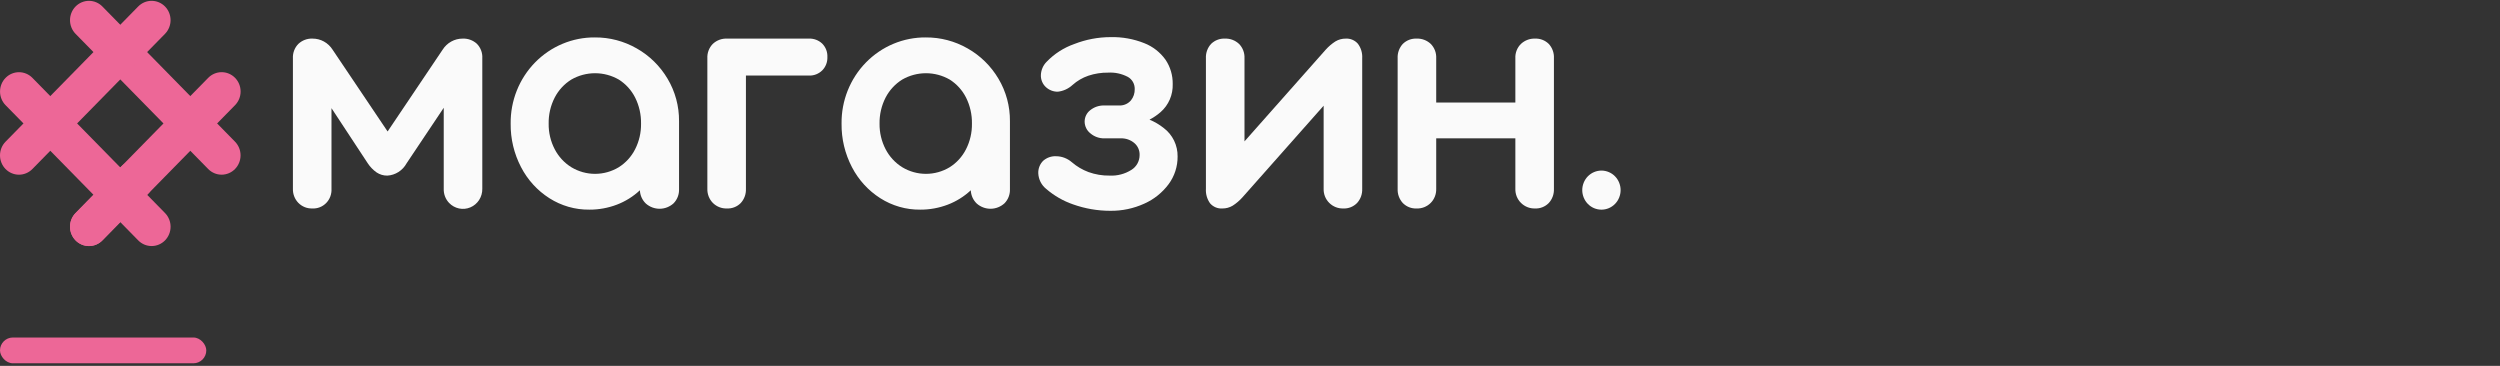
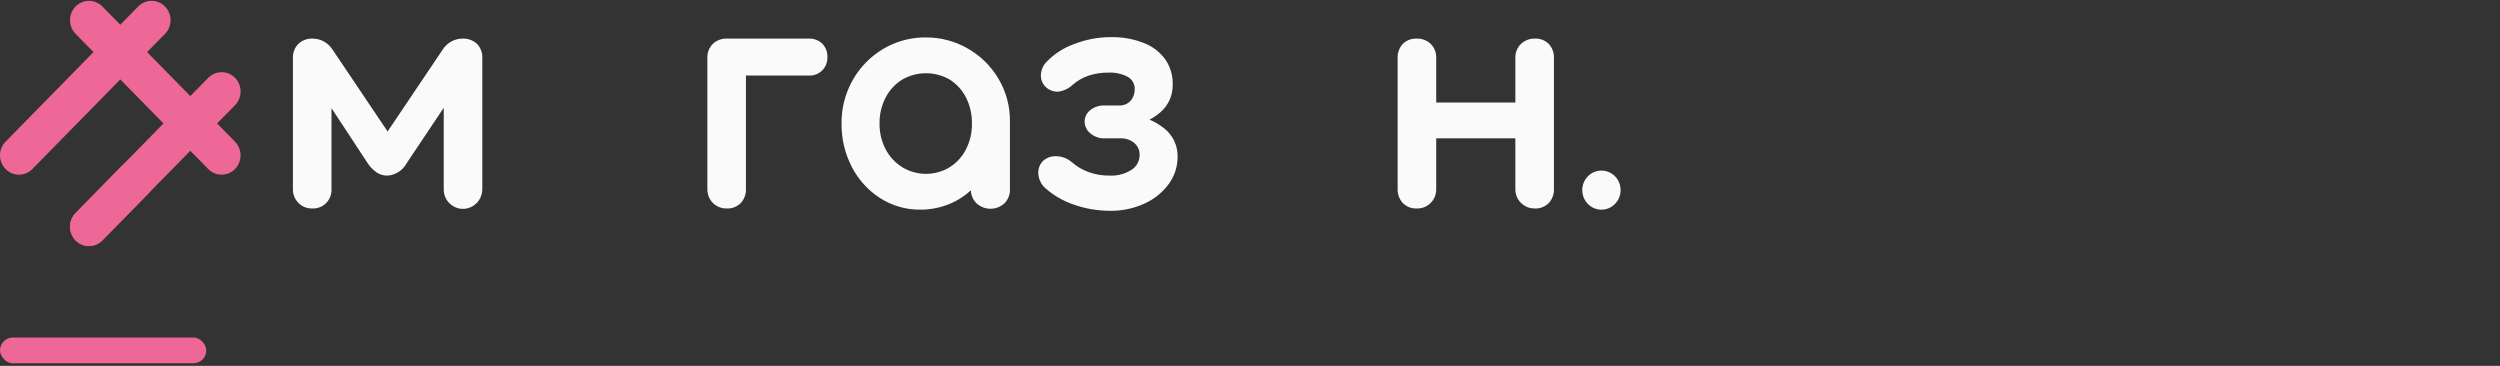
<svg xmlns="http://www.w3.org/2000/svg" width="328" height="48" viewBox="0 0 328 48" fill="none">
  <rect x="0" y="0" width="328" height="48" fill="#333333" stroke="none" />
  <g clip-path="url(#clip0_9345_22416)">
    <path d="M9.914 31.54C9.448 31.064 9.186 30.419 9.186 29.747C9.186 29.074 9.448 28.429 9.914 27.953L27.318 10.213C27.549 9.978 27.824 9.79 28.126 9.663C28.428 9.535 28.751 9.469 29.078 9.469C29.405 9.469 29.729 9.534 30.031 9.662C30.333 9.789 30.608 9.976 30.839 10.212C31.07 10.447 31.254 10.727 31.379 11.035C31.504 11.343 31.568 11.673 31.568 12.006C31.568 12.339 31.503 12.669 31.378 12.977C31.252 13.285 31.069 13.565 30.837 13.8L13.433 31.54C12.966 32.016 12.334 32.283 11.674 32.283C11.014 32.283 10.381 32.016 9.914 31.54V31.54Z" fill="#ED6797" />
    <path d="M27.317 22.177L9.912 4.437C9.447 3.961 9.185 3.316 9.186 2.644C9.186 1.972 9.448 1.328 9.914 0.852C10.381 0.377 11.013 0.11 11.672 0.109C12.332 0.109 12.964 0.376 13.431 0.85L30.836 18.59C31.301 19.066 31.563 19.711 31.562 20.383C31.562 21.055 31.3 21.7 30.834 22.175C30.367 22.65 29.735 22.918 29.076 22.918C28.416 22.918 27.784 22.652 27.317 22.177V22.177Z" fill="#ED6797" />
    <path d="M0.729 22.177C0.262 21.701 0 21.056 0 20.384C0 19.711 0.262 19.066 0.729 18.59L18.133 0.85C18.6 0.376 19.232 0.109 19.892 0.109C20.551 0.11 21.184 0.377 21.65 0.852C22.116 1.328 22.378 1.972 22.379 2.644C22.379 3.316 22.117 3.961 21.652 4.437L4.248 22.177C3.781 22.652 3.148 22.92 2.488 22.92C1.828 22.92 1.195 22.652 0.729 22.177V22.177Z" fill="#ED6797" />
-     <path d="M18.135 31.54L0.731 13.8C0.265 13.325 0.004 12.68 0.004 12.008C0.004 11.335 0.266 10.691 0.733 10.216C1.199 9.74 1.831 9.473 2.491 9.473C3.15 9.472 3.783 9.739 4.25 10.214L21.654 27.953C22.12 28.429 22.381 29.074 22.381 29.746C22.381 30.419 22.118 31.063 21.652 31.538C21.186 32.014 20.553 32.281 19.894 32.281C19.235 32.282 18.602 32.015 18.135 31.54V31.54Z" fill="#ED6797" />
    <path d="M9.914 31.539C9.448 31.063 9.186 30.418 9.186 29.746C9.186 29.073 9.448 28.428 9.914 27.952L15.909 21.842C16.14 21.606 16.414 21.419 16.716 21.291C17.018 21.164 17.342 21.098 17.669 21.098C17.996 21.098 18.319 21.163 18.622 21.291C18.924 21.418 19.198 21.605 19.429 21.84C19.66 22.076 19.844 22.356 19.969 22.664C20.094 22.972 20.158 23.302 20.158 23.635C20.158 23.968 20.093 24.298 19.968 24.606C19.843 24.914 19.659 25.194 19.427 25.429L13.433 31.539C12.966 32.015 12.334 32.282 11.674 32.282C11.014 32.282 10.381 32.015 9.914 31.539Z" fill="#ED6797" />
    <path d="M212.575 24.441C212.542 24.277 212.494 24.117 212.432 23.962C212.369 23.807 212.292 23.66 212.202 23.52C212.11 23.379 212.005 23.248 211.887 23.129C211.77 23.011 211.643 22.904 211.506 22.811C211.369 22.718 211.223 22.639 211.07 22.576C210.919 22.511 210.761 22.462 210.6 22.43C210.276 22.362 209.941 22.362 209.617 22.43C209.456 22.462 209.298 22.511 209.146 22.576C208.994 22.639 208.848 22.718 208.711 22.811C208.574 22.904 208.446 23.011 208.329 23.129C208.212 23.248 208.107 23.379 208.015 23.52C207.925 23.66 207.848 23.807 207.785 23.962C207.723 24.117 207.675 24.277 207.641 24.441C207.575 24.773 207.575 25.114 207.641 25.445C207.675 25.609 207.723 25.77 207.785 25.925C207.848 26.079 207.925 26.227 208.015 26.366C208.107 26.507 208.212 26.638 208.329 26.758C208.446 26.876 208.574 26.982 208.711 27.076C208.848 27.169 208.994 27.248 209.146 27.313C209.298 27.376 209.456 27.424 209.617 27.457C209.941 27.524 210.276 27.524 210.6 27.457C210.761 27.424 210.918 27.376 211.07 27.313C211.223 27.248 211.369 27.169 211.506 27.076C211.643 26.982 211.77 26.876 211.887 26.758C212.005 26.638 212.11 26.507 212.202 26.366C212.292 26.227 212.369 26.079 212.432 25.925C212.494 25.77 212.542 25.609 212.575 25.445C212.641 25.114 212.641 24.773 212.575 24.441Z" fill="#FAFAFA" />
    <path d="M40.961 27.35C41.298 27.37 41.636 27.317 41.951 27.194C42.267 27.071 42.553 26.882 42.792 26.639C43.031 26.395 43.217 26.103 43.337 25.781C43.458 25.459 43.51 25.115 43.491 24.772V14.19L48.249 21.423C48.556 21.89 48.947 22.295 49.401 22.616C49.82 22.9 50.313 23.047 50.817 23.04C51.338 23.01 51.843 22.846 52.286 22.563C52.728 22.28 53.093 21.888 53.347 21.423L58.218 14.142V24.772C58.207 25.112 58.263 25.45 58.383 25.768C58.503 26.085 58.685 26.375 58.917 26.619C59.271 26.991 59.728 27.246 60.226 27.351C60.725 27.456 61.243 27.405 61.713 27.206C62.184 27.007 62.584 26.668 62.863 26.234C63.142 25.8 63.287 25.291 63.278 24.772V7.643C63.299 7.292 63.246 6.94 63.122 6.611C62.998 6.283 62.807 5.985 62.561 5.738C62.053 5.278 61.389 5.037 60.71 5.065C60.184 5.061 59.666 5.193 59.204 5.449C58.742 5.705 58.35 6.076 58.067 6.527L50.854 17.249L43.642 6.527C43.358 6.076 42.967 5.705 42.505 5.449C42.043 5.193 41.525 5.061 40.999 5.065C40.316 5.037 39.651 5.286 39.148 5.757C38.905 6.002 38.715 6.297 38.592 6.622C38.468 6.947 38.413 7.295 38.431 7.643V24.772C38.42 25.113 38.478 25.453 38.602 25.771C38.725 26.089 38.911 26.378 39.148 26.619C39.385 26.861 39.669 27.05 39.98 27.176C40.292 27.302 40.626 27.361 40.961 27.35V27.35Z" fill="#FAFAFA" />
-     <path d="M78.063 4.911C76.603 4.897 75.156 5.181 73.805 5.746C72.454 6.31 71.227 7.144 70.197 8.198C69.166 9.252 68.353 10.505 67.803 11.884C67.254 13.262 66.981 14.739 66.999 16.227C66.976 18.212 67.444 20.171 68.359 21.923C69.222 23.596 70.505 25.004 72.078 26.003C73.645 27.002 75.46 27.523 77.308 27.505C78.545 27.513 79.774 27.291 80.933 26.85C82.049 26.425 83.075 25.784 83.954 24.964C83.981 25.632 84.266 26.261 84.747 26.715C85.254 27.157 85.9 27.396 86.567 27.389C87.233 27.382 87.874 27.129 88.372 26.677C88.612 26.433 88.8 26.142 88.923 25.82C89.047 25.499 89.103 25.155 89.09 24.81V15.919C89.111 13.945 88.587 12.004 87.579 10.319C86.595 8.66 85.202 7.294 83.539 6.354C81.868 5.396 79.98 4.898 78.063 4.911V4.911ZM83.331 19.576C82.839 20.55 82.094 21.368 81.178 21.943C80.238 22.51 79.165 22.809 78.073 22.809C76.98 22.809 75.907 22.51 74.967 21.943C74.04 21.37 73.283 20.552 72.777 19.576C72.241 18.545 71.968 17.393 71.984 16.227C71.962 15.035 72.235 13.857 72.777 12.801C73.283 11.825 74.04 11.006 74.967 10.434C75.915 9.891 76.985 9.607 78.073 9.607C79.16 9.607 80.23 9.891 81.178 10.434C82.094 11.008 82.839 11.827 83.331 12.801C83.861 13.861 84.126 15.038 84.105 16.227C84.121 17.391 83.855 18.541 83.331 19.576V19.576Z" fill="#FAFAFA" />
    <path d="M95.374 5.065C94.691 5.037 94.026 5.286 93.523 5.757C93.28 6.002 93.09 6.297 92.967 6.622C92.843 6.947 92.788 7.295 92.806 7.643V24.772C92.795 25.113 92.853 25.453 92.977 25.771C93.1 26.089 93.286 26.377 93.523 26.619C93.766 26.863 94.056 27.054 94.374 27.179C94.692 27.305 95.032 27.363 95.374 27.35C95.708 27.366 96.041 27.311 96.353 27.188C96.665 27.066 96.949 26.879 97.186 26.638C97.416 26.389 97.594 26.096 97.711 25.775C97.828 25.454 97.88 25.113 97.866 24.772V9.914H106.136C106.455 9.926 106.773 9.873 107.071 9.757C107.37 9.641 107.642 9.466 107.873 9.241C108.099 9.013 108.277 8.74 108.394 8.438C108.511 8.137 108.565 7.814 108.553 7.489C108.568 7.162 108.516 6.835 108.399 6.53C108.282 6.225 108.102 5.948 107.873 5.719C107.401 5.276 106.777 5.04 106.136 5.065L95.374 5.065Z" fill="#FAFAFA" />
    <path d="M115.492 26.003C117.059 27.002 118.874 27.523 120.722 27.505C121.959 27.513 123.188 27.291 124.347 26.85C125.463 26.425 126.489 25.784 127.368 24.964C127.395 25.632 127.68 26.262 128.161 26.715C128.668 27.157 129.314 27.396 129.981 27.389C130.647 27.382 131.288 27.129 131.786 26.677C132.026 26.434 132.214 26.142 132.337 25.82C132.461 25.499 132.518 25.155 132.504 24.81V15.919C132.525 13.945 132.001 12.004 130.993 10.319C130.009 8.66 128.616 7.294 126.953 6.354C125.282 5.396 123.394 4.899 121.477 4.911C120.017 4.897 118.57 5.181 117.219 5.745C115.868 6.31 114.641 7.144 113.611 8.198C112.58 9.252 111.767 10.505 111.217 11.884C110.668 13.262 110.395 14.739 110.413 16.227C110.39 18.212 110.858 20.171 111.772 21.924C112.635 23.596 113.919 25.003 115.492 26.003V26.003ZM116.19 12.801C116.697 11.825 117.454 11.007 118.381 10.434C119.329 9.891 120.399 9.607 121.487 9.607C122.574 9.607 123.644 9.891 124.593 10.434C125.508 11.008 126.252 11.827 126.745 12.801C127.274 13.861 127.54 15.038 127.519 16.227C127.535 17.391 127.269 18.541 126.745 19.576C126.252 20.55 125.508 21.368 124.593 21.943C123.652 22.51 122.579 22.809 121.487 22.809C120.394 22.809 119.321 22.51 118.381 21.943C117.454 21.37 116.697 20.552 116.19 19.576C115.655 18.545 115.382 17.393 115.397 16.227C115.376 15.035 115.649 13.857 116.19 12.801V12.801Z" fill="#FAFAFA" />
    <path d="M148.44 22.288C147.586 22.826 146.592 23.088 145.589 23.038C144.645 23.053 143.705 22.896 142.814 22.576C142.008 22.276 141.26 21.833 140.605 21.267C140.034 20.776 139.313 20.504 138.566 20.498C137.945 20.467 137.337 20.681 136.866 21.094C136.647 21.31 136.476 21.571 136.366 21.86C136.255 22.149 136.207 22.459 136.224 22.769C136.246 23.157 136.348 23.536 136.524 23.881C136.7 24.226 136.945 24.529 137.244 24.77C138.285 25.67 139.482 26.362 140.775 26.81C142.346 27.371 144 27.657 145.665 27.657C147.206 27.677 148.733 27.355 150.14 26.714C151.401 26.154 152.5 25.272 153.331 24.154C154.099 23.111 154.511 21.84 154.501 20.536C154.512 19.812 154.353 19.095 154.038 18.446C153.722 17.797 153.26 17.233 152.689 16.803C152.118 16.348 151.488 15.976 150.816 15.7C151.339 15.428 151.828 15.095 152.273 14.705C152.791 14.253 153.202 13.687 153.477 13.051C153.751 12.415 153.882 11.724 153.859 11.029C153.879 9.89 153.549 8.773 152.915 7.834C152.209 6.85 151.239 6.095 150.121 5.66C148.714 5.102 147.212 4.833 145.702 4.871C144.076 4.874 142.463 5.18 140.945 5.775C139.575 6.253 138.334 7.051 137.319 8.104C136.861 8.562 136.591 9.182 136.564 9.836C136.552 10.136 136.604 10.434 136.719 10.71C136.833 10.987 137.006 11.233 137.225 11.433C137.655 11.827 138.215 12.04 138.792 12.03C139.51 11.949 140.184 11.639 140.718 11.145C141.325 10.604 142.031 10.192 142.795 9.932C143.636 9.653 144.516 9.516 145.401 9.528C146.29 9.477 147.176 9.67 147.968 10.086C148.249 10.241 148.482 10.473 148.642 10.754C148.802 11.036 148.883 11.358 148.875 11.683C148.892 12.222 148.718 12.748 148.384 13.165C148.208 13.369 147.994 13.534 147.754 13.65C147.513 13.765 147.252 13.83 146.987 13.839H144.909C144.235 13.812 143.572 14.03 143.04 14.455C142.812 14.63 142.626 14.856 142.498 15.117C142.371 15.377 142.304 15.665 142.304 15.956C142.307 16.254 142.377 16.548 142.508 16.814C142.638 17.081 142.827 17.314 143.059 17.495C143.577 17.937 144.235 18.17 144.909 18.15H147.062C147.692 18.133 148.308 18.344 148.799 18.746C149.032 18.937 149.219 19.181 149.343 19.458C149.468 19.736 149.527 20.039 149.517 20.344C149.517 20.735 149.418 21.119 149.229 21.46C149.041 21.8 148.769 22.086 148.44 22.288V22.288Z" fill="#FAFAFA" />
-     <path d="M160.369 27.351C160.846 27.358 161.317 27.232 161.728 26.985C162.203 26.681 162.635 26.312 163.012 25.889L173.661 13.868V24.772C173.651 25.116 173.712 25.457 173.838 25.775C173.965 26.093 174.156 26.381 174.398 26.62C174.639 26.861 174.926 27.049 175.24 27.175C175.555 27.301 175.891 27.361 176.229 27.351C176.563 27.367 176.897 27.312 177.209 27.189C177.521 27.067 177.804 26.879 178.042 26.639C178.271 26.39 178.45 26.096 178.567 25.776C178.683 25.455 178.736 25.114 178.721 24.773V7.644C178.764 6.96 178.563 6.284 178.155 5.739C177.957 5.512 177.712 5.334 177.437 5.217C177.163 5.101 176.866 5.049 176.569 5.066C176.091 5.058 175.621 5.185 175.21 5.431C174.735 5.736 174.303 6.105 173.925 6.528L163.277 18.549V7.644C163.294 7.296 163.239 6.948 163.115 6.623C162.992 6.298 162.802 6.003 162.559 5.758C162.057 5.287 161.391 5.038 160.709 5.065C160.376 5.049 160.044 5.102 159.733 5.222C159.421 5.341 159.136 5.523 158.896 5.758C158.664 6.009 158.483 6.306 158.367 6.63C158.25 6.954 158.199 7.299 158.217 7.644V24.772C158.174 25.453 158.368 26.128 158.764 26.678C158.963 26.908 159.211 27.088 159.49 27.205C159.768 27.322 160.069 27.372 160.369 27.351V27.351Z" fill="#FAFAFA" />
    <path d="M201.383 5.065C200.708 5.044 200.05 5.293 199.552 5.758C199.303 6 199.109 6.294 198.982 6.619C198.855 6.945 198.798 7.294 198.815 7.644V13.456H188.431V7.644C188.448 7.296 188.393 6.948 188.27 6.623C188.146 6.298 187.956 6.003 187.713 5.758C187.211 5.287 186.545 5.038 185.863 5.065C185.53 5.049 185.198 5.102 184.887 5.221C184.575 5.34 184.291 5.523 184.05 5.758C183.818 6.009 183.638 6.306 183.521 6.63C183.404 6.954 183.353 7.299 183.371 7.644V24.772C183.356 25.114 183.409 25.455 183.525 25.776C183.642 26.096 183.821 26.39 184.05 26.639C184.288 26.879 184.571 27.067 184.883 27.189C185.195 27.312 185.529 27.367 185.863 27.351C186.204 27.364 186.544 27.306 186.862 27.18C187.18 27.054 187.47 26.863 187.713 26.62C187.95 26.378 188.136 26.089 188.26 25.772C188.383 25.454 188.441 25.114 188.431 24.772V18.152H198.815V24.772C198.805 25.116 198.866 25.457 198.992 25.775C199.119 26.093 199.31 26.381 199.552 26.62C199.793 26.86 200.08 27.049 200.395 27.175C200.709 27.3 201.045 27.36 201.383 27.351C201.717 27.367 202.051 27.312 202.363 27.189C202.675 27.067 202.958 26.879 203.196 26.639C203.425 26.39 203.604 26.096 203.721 25.776C203.837 25.455 203.89 25.114 203.875 24.772V7.644C203.893 7.299 203.842 6.954 203.725 6.63C203.609 6.306 203.428 6.009 203.196 5.758C202.955 5.523 202.671 5.34 202.359 5.221C202.048 5.102 201.716 5.049 201.383 5.065V5.065Z" fill="#FAFAFA" />
  </g>
  <rect y="44.281" width="27.066" height="3.383" rx="1.692" fill="#ED6797" />
  <defs>
    <clipPath id="clip0_9345_22416">
      <rect width="212.626" height="32.174" fill="white" transform="translate(0 0.109)" />
    </clipPath>
  </defs>
</svg>